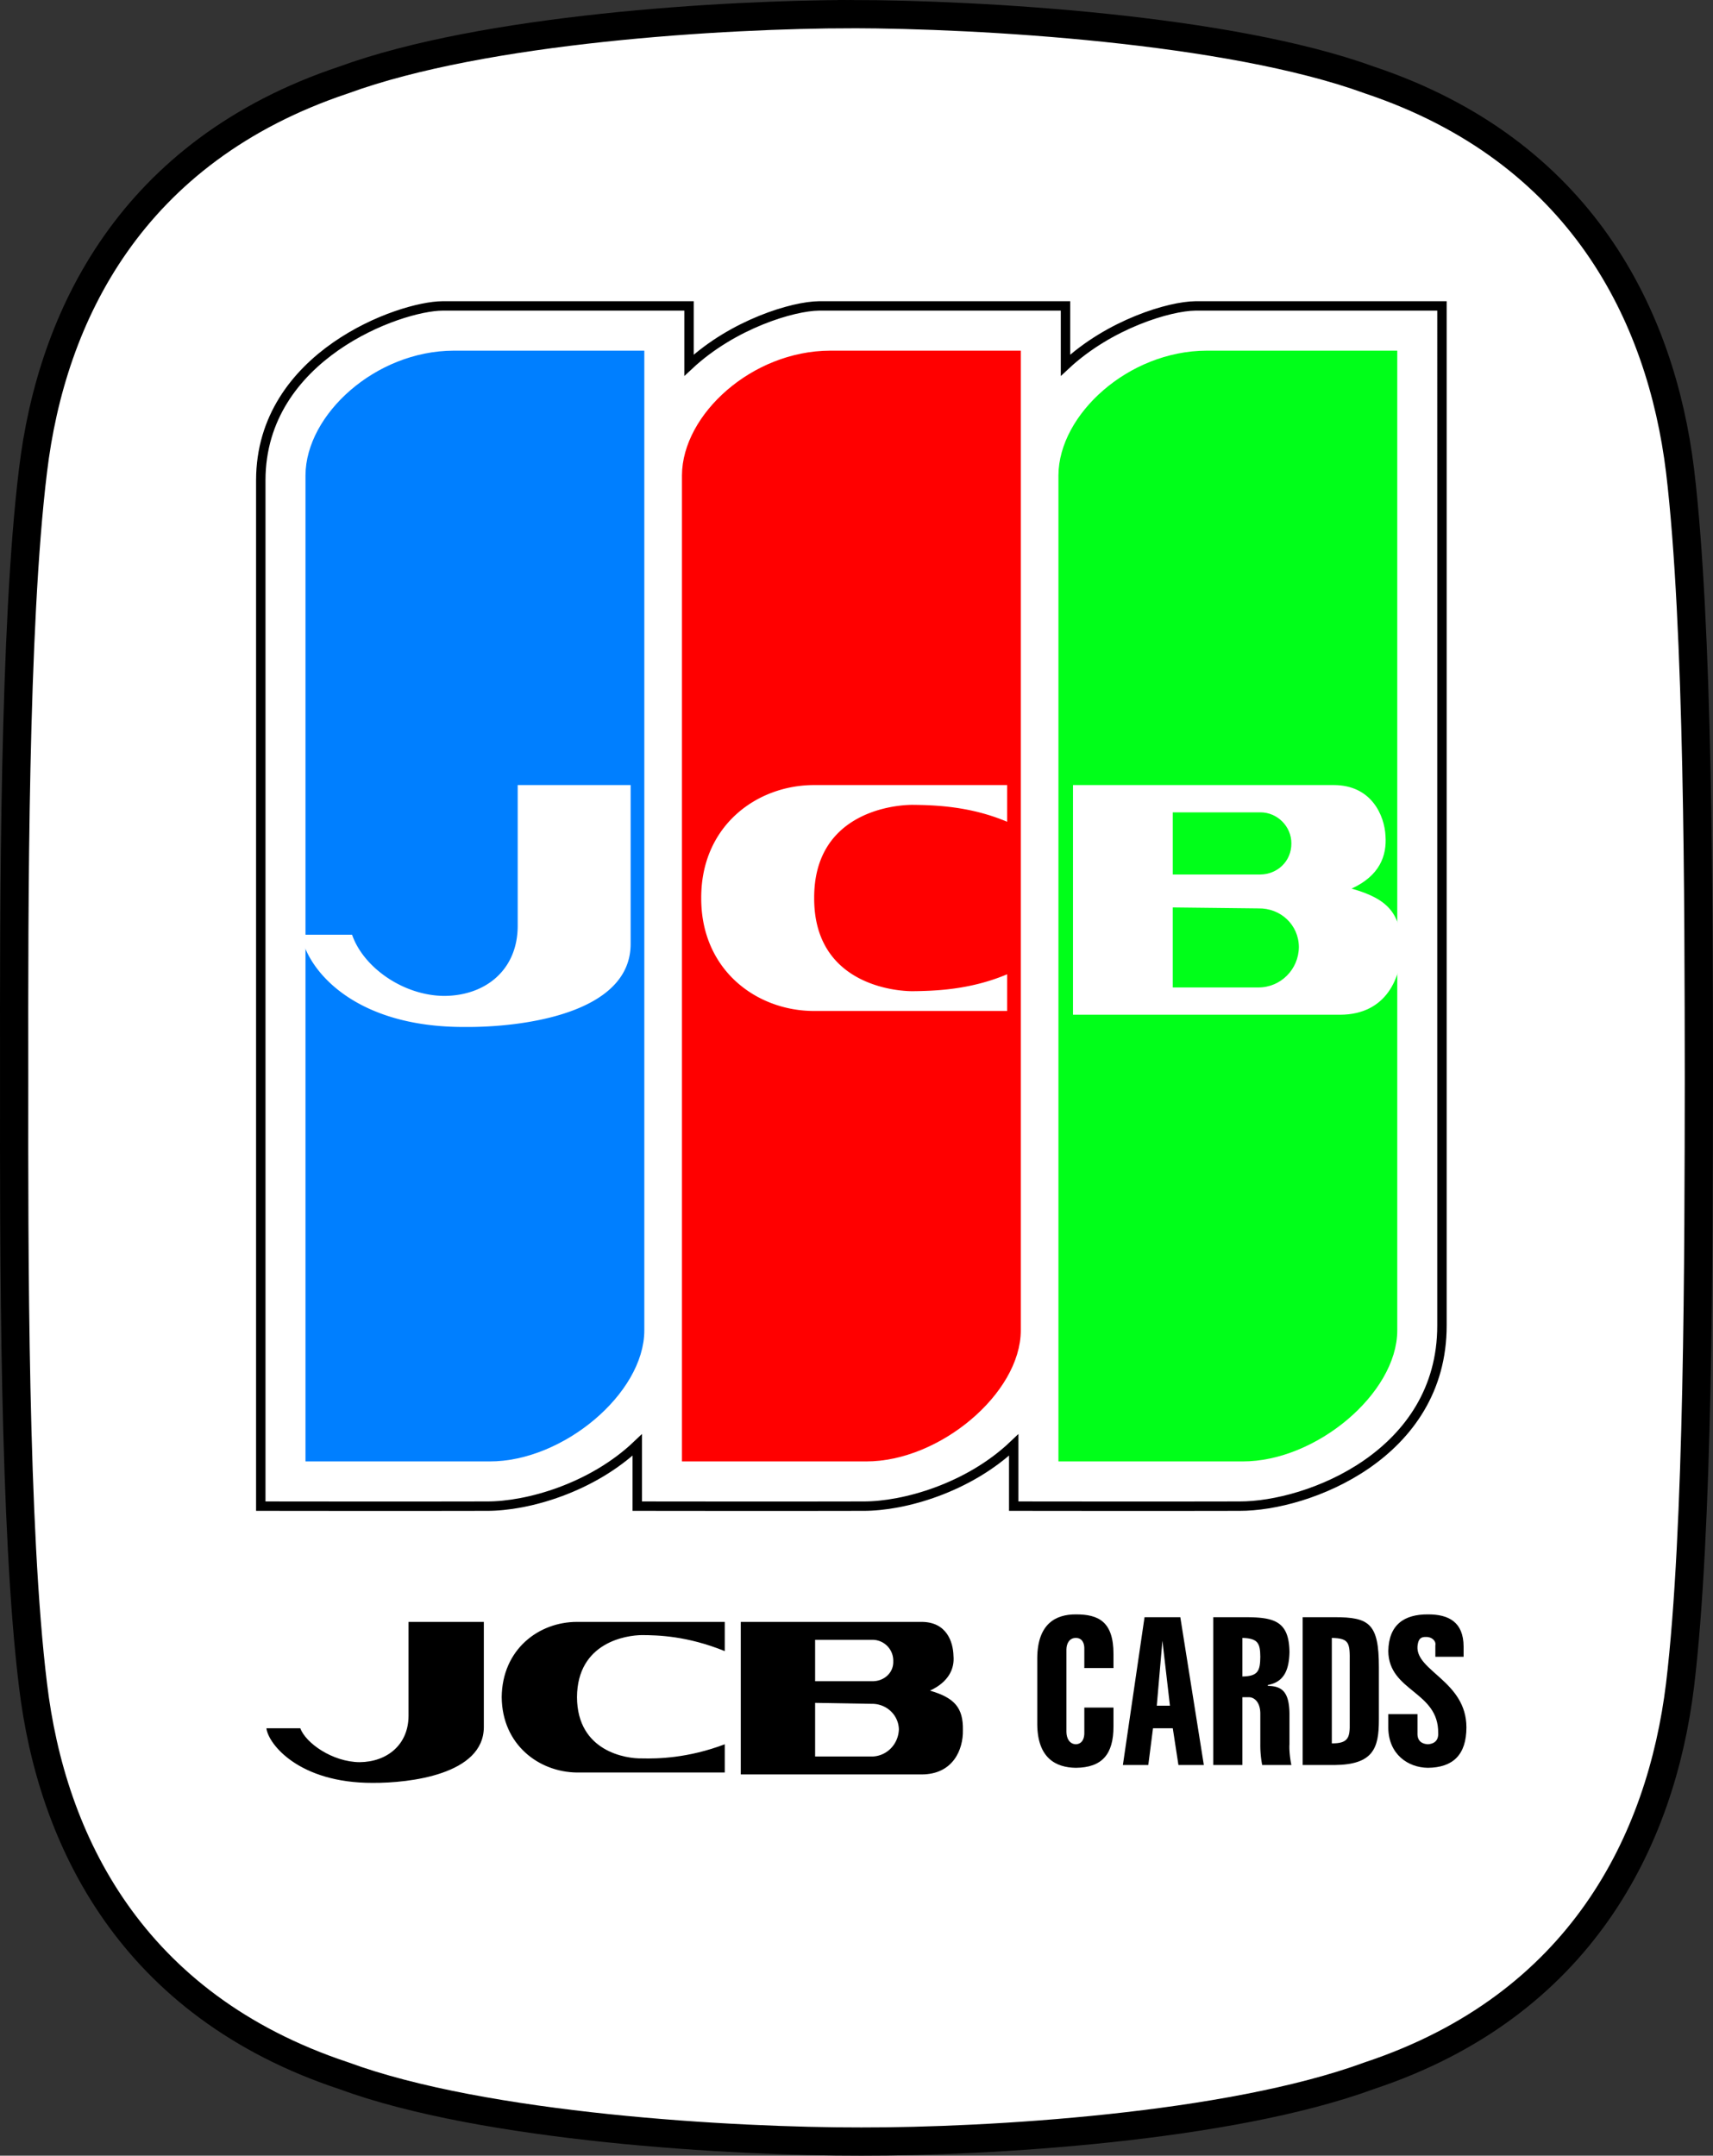
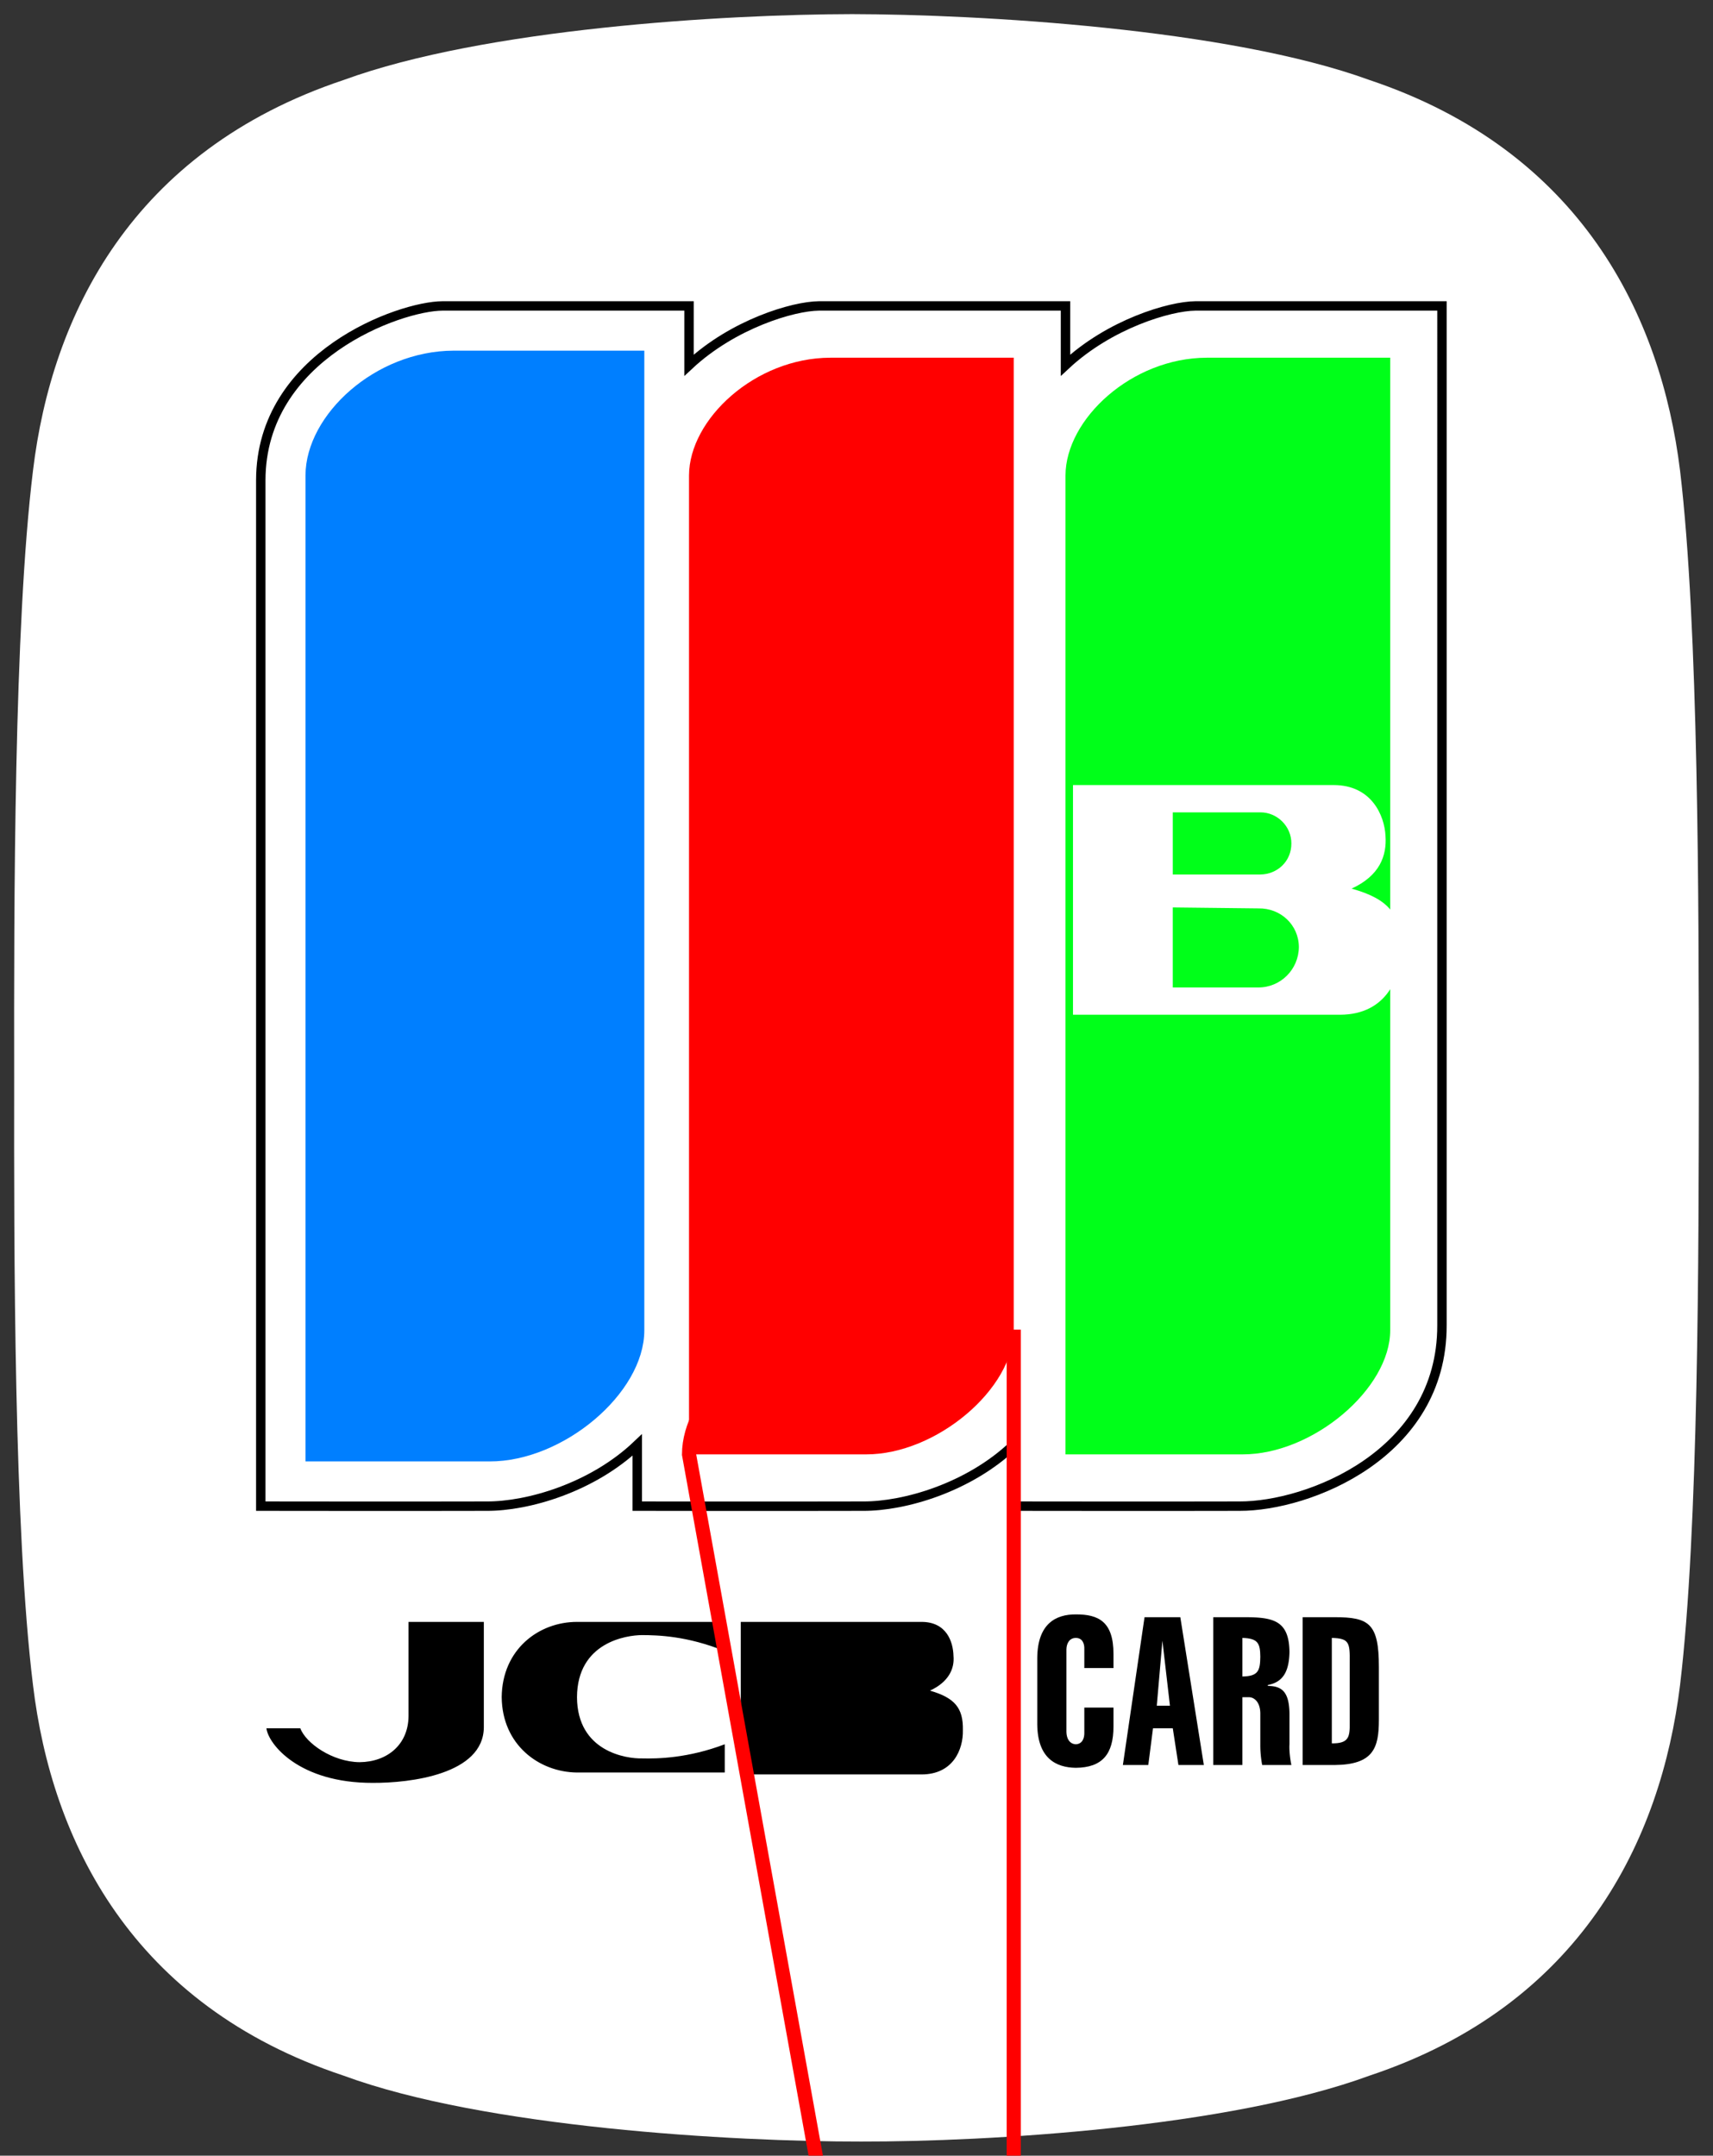
<svg xmlns="http://www.w3.org/2000/svg" width="182.005" height="229">
  <rect width="100%" height="100%" fill="#333333" stroke="none" />
  <path fill="#fff" d="M90.505 1.5c-13.524.023-39.024 1.523-54 7C13.98 16.023 5.48 33.523 3.505 50c-2.024 16.523-2.024 46.023-2 64.5-.024 18.523-.024 48.023 2 64.5 1.976 16.523 10.476 34.023 33 41.5 14.976 5.523 41.476 7.023 55 7 13.476.023 38.976-1.477 54-7 22.476-7.477 30.976-24.977 33-41.5 1.976-16.477 1.976-45.977 2-64.5-.024-18.477-.024-47.977-2-64.5-2.024-16.477-10.524-33.977-33-41.5-15.024-5.477-41.524-6.977-55-7" />
-   <path fill="none" stroke="#000" stroke-width="3" d="M90.505 1.5c-13.524.023-39.024 1.523-54 7C13.98 16.023 5.48 33.523 3.505 50c-2.024 16.523-2.024 46.023-2 64.5-.024 18.523-.024 48.023 2 64.5 1.976 16.523 10.476 34.023 33 41.5 14.976 5.523 41.476 7.023 55 7 13.476.023 38.976-1.477 54-7 22.476-7.477 30.976-24.977 33-41.5 1.976-16.477 1.976-45.977 2-64.5-.024-18.477-.024-47.977-2-64.5-2.024-16.477-10.524-33.977-33-41.5-15.024-5.477-41.524-6.977-55-7zm0 0" />
  <path fill="#fff" d="M127.005 32.5c-2.719.023-9.094 1.91-13.797 6.297V32.5H87.005c-2.719.023-9.094 1.91-13.797 6.297V32.5H47.005c-4.524.023-19.274 5.273-19.297 18.5v109s16.773.023 24 0c4.367.023 11.223-1.953 16-6.5v6.5s16.773.023 24 0c4.367.023 11.223-1.953 16-6.5v6.5s16.773.023 24 0c7.273.023 21.523-5.477 21.5-19.203V32.5h-26.203" />
  <path fill="none" stroke="#000" d="M127.005 32.5c-2.719.023-9.094 1.91-13.797 6.297V32.5H87.005c-2.719.023-9.094 1.91-13.797 6.297V32.5H47.005c-4.524.023-19.274 5.273-19.297 18.5v109s16.773.023 24 0c4.367.023 11.223-1.953 16-6.5v6.5s16.773.023 24 0c4.367.023 11.223-1.953 16-6.5v6.5s16.773.023 24 0c7.273.023 21.523-5.477 21.5-19.203V32.5Zm0 0" />
  <path fill="#00ff19" d="M113.208 154.5v-104c.023-5.977 7.023-12.477 15-12.5h19.5v103.297c.023 6.226-8.227 13.226-15.703 13.203h-18.797" />
-   <path fill="none" stroke="#00ff19" stroke-width="1.5" d="M113.208 154.5v-104c.023-5.977 7.023-12.477 15-12.5h19.5v103.297c.023 6.226-8.227 13.226-15.703 13.203zm0 0" />
  <path fill="#fff" d="M114.005 83.398h27.703c4.023 0 5.398 3.25 5.5 5.399.148 2.101-.602 4.226-3.602 5.601 4 1.125 5.25 2.75 5.301 6.399-.05 2.976-1.55 6.976-6.5 7h-28.402V83.398" />
  <path fill="#00ff19" d="M133.907 86.297c1.805-.008 3.309 1.496 3.3 3.3.009 1.907-1.495 3.286-3.3 3.301h-9.3v-6.601h9.3m-.199 10.203c2.36-.043 4.277 1.75 4.297 4.098-.02 2.386-1.938 4.304-4.297 4.3h-9.102v-8.5l9.102.102" />
  <path d="M78.708 172.297h19.2c2.698-.004 3.362 2.16 3.398 3.601.132 1.383-.532 2.797-2.5 3.7 2.632.761 3.546 1.84 3.5 4.199.046 2.047-1.036 4.707-4.399 4.703h-19.2v-16.203m-25.401 8c.046 5.047 3.953 7.957 8 8h15.699v-3c-3.899 1.476-7.114 1.543-8.797 1.5-1.64.043-6.875-.703-6.902-6.5.027-5.84 5.261-6.59 6.902-6.598 1.683.008 4.773.074 8.797 1.7v-3.102h-15.7c-4.046-.004-7.953 2.906-8 8m-1.898-8h-8v10c-.023 3.047-2.27 4.875-5.2 4.902-2.886-.027-5.714-2.02-6.3-3.601h-3.601c.199 1.664 3.44 5.82 11.3 5.8 3.942.02 11.758-.894 11.801-5.898v-11.203m66.899 9.101v2c.004 2.961-1.204 4.372-4 4.399-2.114-.028-4.06-1.02-4.098-4.598v-7.101c.039-3.618 1.984-4.61 4.098-4.598 2.421-.012 4.003.781 4 4.2v1.5h-3.098v-2c.027-.61-.211-1.204-.902-1.2-.684-.004-.985.59-1 1.2v8.8c.015.668.316 1.262 1 1.297.69-.035.93-.629.902-1.297v-2.602h3.098m7.101-9.601 2.5 15.703h-2.7l-.6-3.902h-2.102l-.5 3.902h-2.7l2.301-15.703h3.801" />
  <path fill="#fff" d="m124.306 181.2-.801-6.903-.598 6.902h1.399" />
  <path d="M128.907 187.5v-15.703h3.3c3.099 0 4.759.351 4.798 3.703-.04 1.906-.578 3.184-2.297 3.5v.098c1.52.004 2.258.664 2.297 2.902v3.297c-.04.601.058 1.527.203 2.203h-3.102a11.264 11.264 0 0 1-.199-2.203V182c-.016-1.14-.601-1.691-1.2-1.703h-.702v7.203h-3.098" />
  <path fill="#fff" d="M132.005 178.098c1.652-.032 1.886-.582 1.902-2.098-.016-1.41-.23-1.957-1.902-2v4.098" />
  <path d="M138.407 171.797h3.399c3.652 0 4.703.66 4.699 5.3v5.602c.004 3.004-.594 4.762-4.7 4.801h-3.398v-15.703" />
  <path fill="#fff" d="M141.505 185.2c1.793.019 1.93-.665 1.902-2.2v-6.402c.027-2.094-.05-2.555-1.902-2.598v11.2" />
-   <path d="M152.505 176v-1.203c.101-.461-.364-.926-1-.899-.719-.027-.836.438-.899 1-.172 2.63 5.196 3.72 5.2 8.602-.004 2.906-1.418 4.27-4.098 4.297-2.129-.028-4.152-1.445-4.203-4.2v-1.5h3.101v2c-.039.9.528 1.165 1.102 1.2.562-.035 1.148-.3 1.098-1.2.05-4.449-5.25-4.386-5.301-8.699.05-2.832 1.718-3.91 4.203-3.898 2.23-.012 3.781.824 3.797 3.398V176h-3" />
  <path fill="#007fff" d="M33.208 154.5v-104c.023-5.977 7.023-12.477 15-12.5h19.5v103.297c.023 6.226-8.227 13.226-15.703 13.203H33.208" />
  <path fill="none" stroke="#007fff" stroke-width="1.5" d="M33.208 154.5v-104c.023-5.977 7.023-12.477 15-12.5h19.5v103.297c.023 6.226-8.227 13.226-15.703 13.203zm0 0" />
  <path fill="red" d="M73.208 154.5v-104c.023-5.977 7.023-12.477 15-12.5h19.5v103.297c.023 6.226-8.227 13.226-15.703 13.203H73.208" />
-   <path fill="none" stroke="red" stroke-width="1.5" d="M73.208 154.5v-104c.023-5.977 7.023-12.477 15-12.5h19.5v103.297c.023 6.226-8.227 13.226-15.703 13.203zm0 0" />
-   <path fill="#fff" d="M74.505 95.398c-.024 7.625 5.851 12 12 12h20.5V103.5c-3.899 1.648-7.649 1.773-10.098 1.797-2.55-.024-10.426-1.149-10.402-9.899-.024-8.75 7.851-9.875 10.402-9.898 2.45.023 6.2.148 10.098 1.797v-3.899h-20.5c-6.149 0-12.024 4.375-12 12m-7.5-12h-12v15c-.024 4.625-3.399 7.375-7.797 7.399-4.352-.024-8.602-3.024-9.8-6.5h-5.403c.601 3.601 5.476 9.851 17.402 9.8 5.824.051 17.574-1.324 17.598-8.8V83.398M92.708 174.2a2.213 2.213 0 0 1 2.2 2.3c.038 1.184-.962 2.102-2.2 2.098h-6.102v-4.399h6.102M92.606 181c1.575-.023 2.852 1.172 2.899 2.7-.047 1.62-1.324 2.894-2.899 2.898h-6v-5.7l6 .102" />
+   <path fill="none" stroke="red" stroke-width="1.5" d="M73.208 154.5c.023-5.977 7.023-12.477 15-12.5h19.5v103.297c.023 6.226-8.227 13.226-15.703 13.203zm0 0" />
</svg>